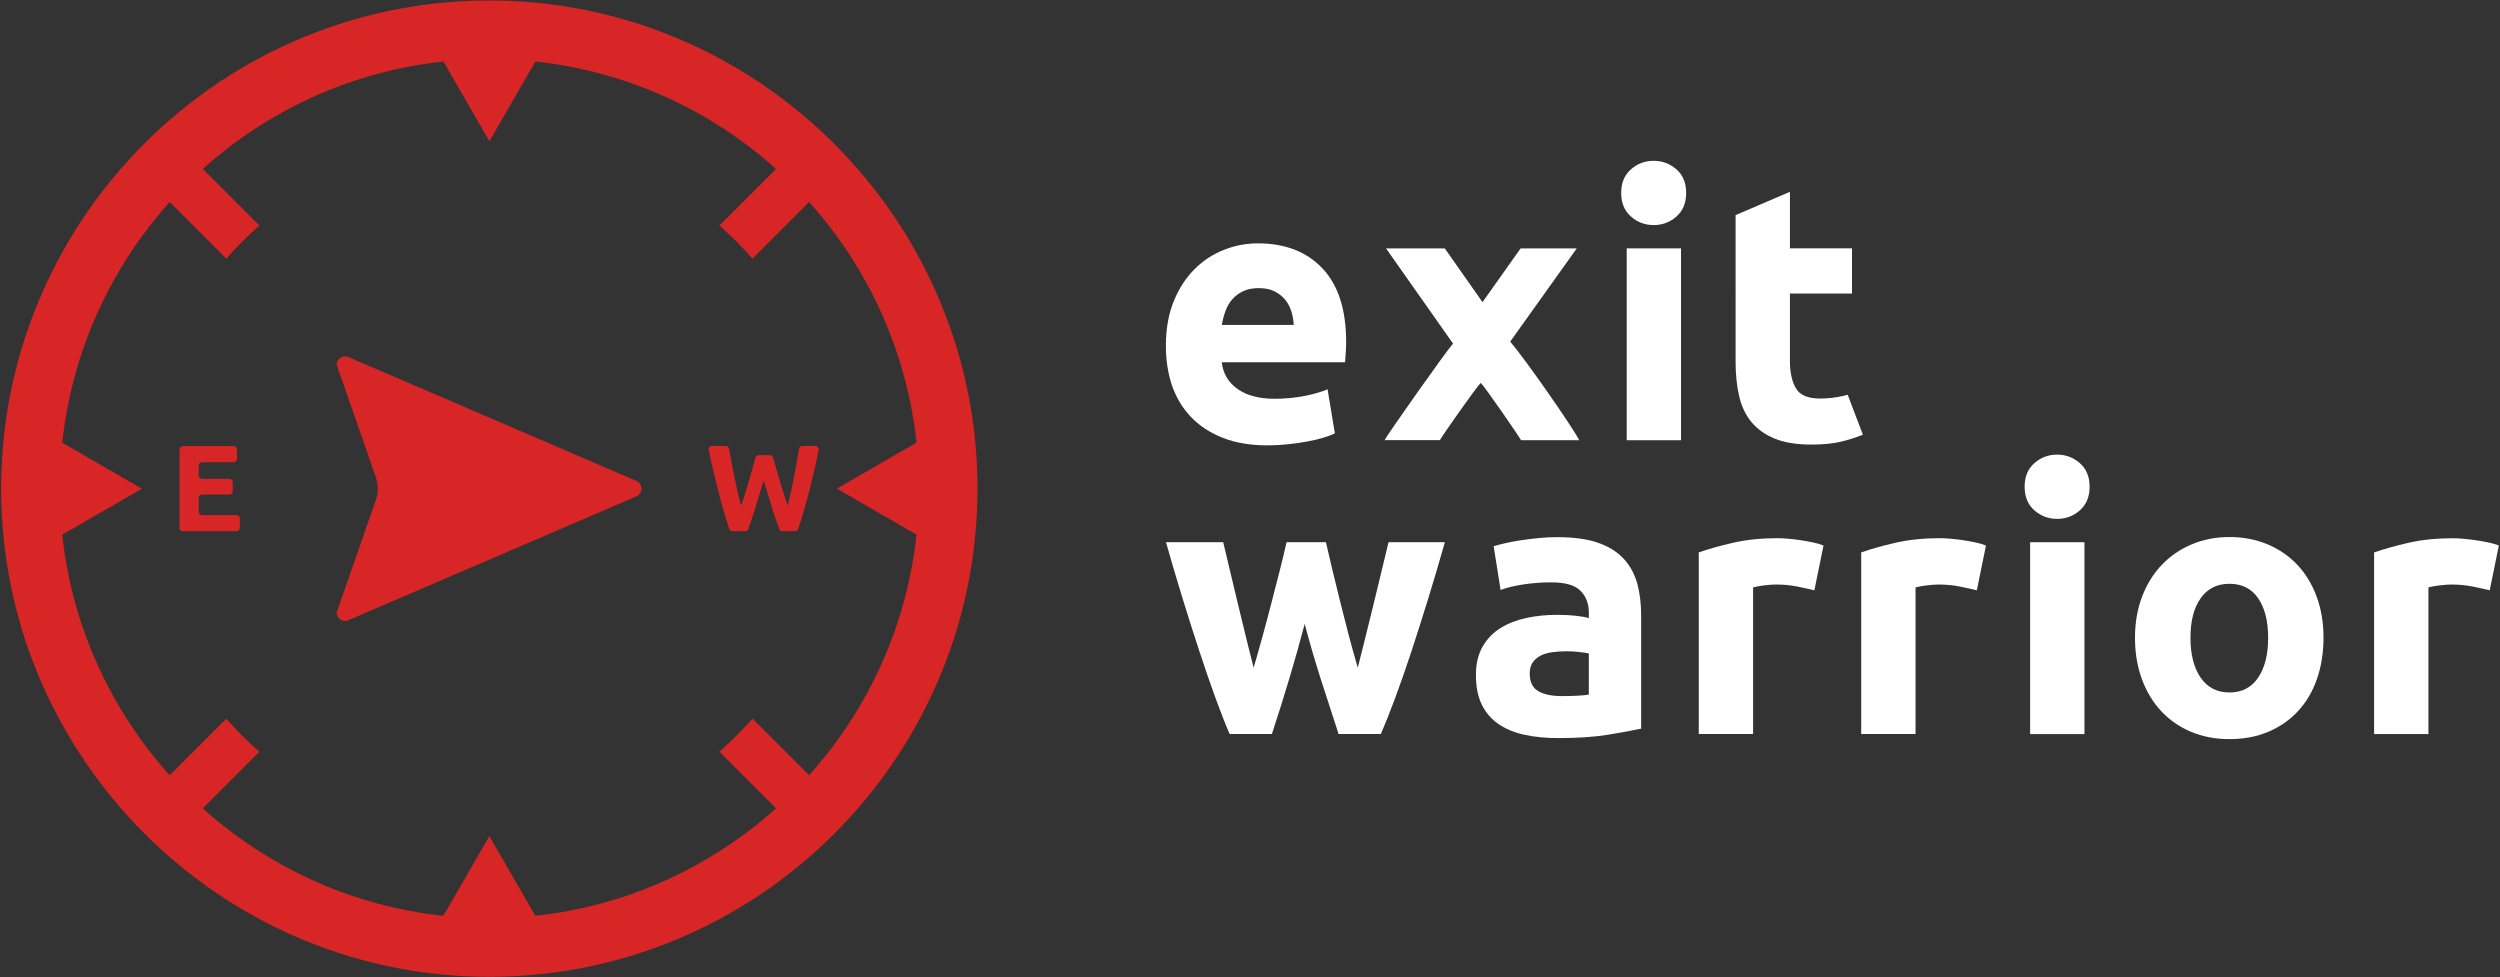
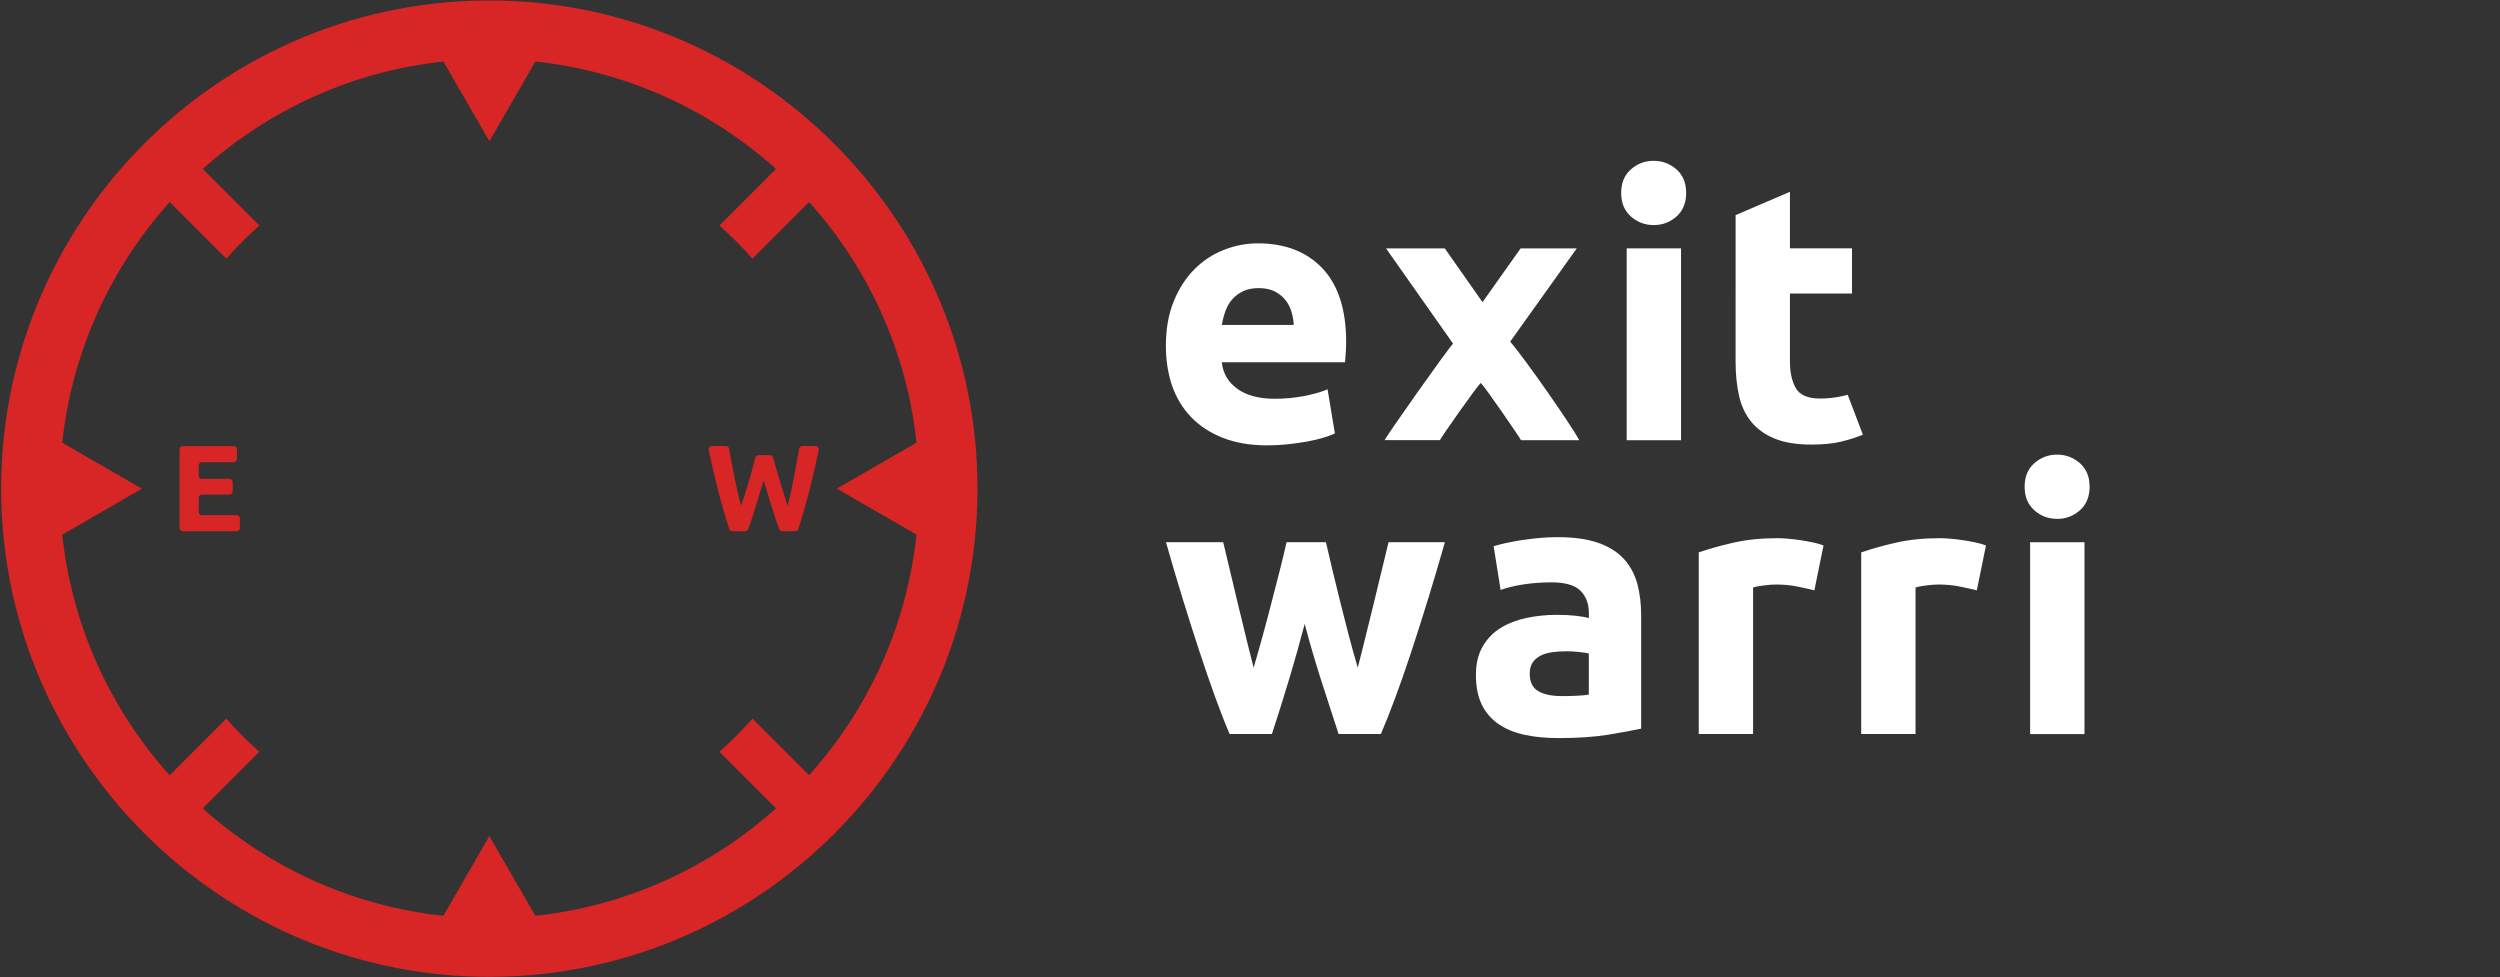
<svg xmlns="http://www.w3.org/2000/svg" version="1.1" id="Layer_1" x="0px" y="0px" width="4132px" height="1615.2px" viewBox="0 0 4132 1615.2" style="enable-background:new 0 0 4132 1615.2;" xml:space="preserve">
  <rect x="0" y="0" width="4132" height="1615.2" fill="#333333" stroke="none" />
  <style type="text/css">
	.st0{fill:#D82525;}
	.st1{fill:#FFFFFF;}
</style>
  <g>
    <g>
      <g>
        <g>
          <path class="st0" d="M826.9,1C367.7-9.2-8,366.5,2.1,825.8c9.5,429.7,358.8,779,788.5,788.5c459.2,10.1,834.9-365.6,824.8-824.8      C1606,359.8,1256.6,10.4,826.9,1z M1514.8,883.6c-16.2,151.9-80.6,289.7-177.5,397.7l-93.6-93.6c-17,19.4-35.3,37.7-54.7,54.7      l93.6,93.6c-108,96.9-245.8,161.3-397.8,177.6l-76-131.7l-76,131.7c-152-16.2-289.7-80.6-397.7-177.5l93.6-93.6      c-19.4-17-37.7-35.3-54.7-54.7l-93.6,93.6c-96.9-108-161.3-245.8-177.5-397.7l131.6-76l-131.6-76      c16.3-152,80.6-289.7,177.6-397.8l93.6,93.6c17-19.4,35.3-37.7,54.7-54.7l-93.6-93.6c108-96.9,245.7-161.3,397.7-177.5l76,131.7      l76-131.7c152,16.3,289.7,80.6,397.7,177.5l-93.6,93.6c19.4,17,37.7,35.3,54.7,54.7l93.6-93.6c96.9,108,161.3,245.8,177.5,397.7      l-131.7,76L1514.8,883.6z" />
          <path class="st0" d="M1347.8,737.2H1326c-2.6,0-4.8,1.8-5.2,4.4c-1.1,6.6-2.4,13.5-3.6,20.5c-1.6,8.6-3.2,17.2-4.8,25.9      c-1.6,8.7-3.4,17.1-5.2,25.2c-1.8,8.1-3.6,15.6-5.4,22.6c-2.2-6.4-4.4-13.3-6.7-20.7c-2.3-7.5-4.6-14.9-6.8-22.4      c-2.2-7.4-4.3-14.7-6.3-21.6c-1.5-5.4-2.9-10.4-4.3-15c-0.7-2.3-2.7-3.8-5.1-3.8h-19c-2.4,0-4.5,1.6-5.1,3.9      c-1.2,4.4-2.5,9.3-3.9,14.6c-1.8,6.9-3.8,14.1-6,21.5c-2.2,7.5-4.4,14.9-6.7,22.4c-2.3,7.4-4.7,14.5-7.1,21.1      c-1.9-6.9-3.8-14.4-5.6-22.6c-1.8-8.1-3.6-16.5-5.4-25.2c-1.8-8.7-3.5-17.3-5.1-25.9c-1.3-7-2.6-13.9-3.7-20.5      c-0.4-2.6-2.6-4.4-5.2-4.4h-23.3c-3.4,0-5.9,3.1-5.2,6.4c4.4,21.5,9.5,43.3,15.1,65.3c5.8,22.9,12.1,44.7,18.9,65.4      c0.7,2.2,2.8,3.7,5.1,3.7h21.3c2.3,0,4.3-1.4,5-3.5c4.3-11.9,8.4-24.4,12.4-37.4c4.3-14.3,8.7-28.6,13-43      c4.3,14.3,8.7,28.7,13.2,43c4.1,13,8.2,25.5,12.5,37.4c0.8,2.1,2.8,3.5,5,3.5h21.4c2.3,0,4.4-1.5,5.1-3.7      c6.8-20.7,13.1-42.5,18.9-65.4c5.6-22.1,10.7-43.8,15.1-65.3C1353.8,740.3,1351.2,737.2,1347.8,737.2z" />
          <path class="st0" d="M391.1,851.4h-57.4c-2.9,0-5.3-2.4-5.3-5.3v-23.3c0-2.9,2.4-5.3,5.3-5.3h45.6c2.9,0,5.3-2.4,5.3-5.3v-15.4      c0-2.9-2.4-5.3-5.3-5.3h-45.6c-2.9,0-5.3-2.4-5.3-5.3v-17c0-2.9,2.4-5.3,5.3-5.3h52.7c2.9,0,5.3-2.4,5.3-5.3v-16      c0-2.9-2.4-5.3-5.3-5.3H302c-2.9,0-5.3,2.4-5.3,5.3v130.1c0,2.9,2.4,5.3,5.3,5.3h89.1c2.9,0,5.3-2.4,5.3-5.3v-16      C396.4,853.8,394.1,851.4,391.1,851.4z" />
-           <path class="st0" d="M1051.8,794.8l-476-204.7c-9.2-3.9-19.4,2.8-19.4,12.8L621,788.1c4.4,12.6,4.4,26.3,0,39l-64.6,185.2      c0,10,10.2,16.7,19.4,12.8l476-204.7C1063,815.6,1063,799.7,1051.8,794.8z" />
        </g>
      </g>
      <g>
        <path class="st1" d="M2244.1,1103.5c-5.2-17.7-10.2-35.8-15.1-54.3c-4.8-18.5-9.4-36.7-13.9-54.6c-4.4-17.9-8.6-35.2-12.7-51.8     c-4-16.7-7.6-32.2-10.9-46.7h-65.1c-3.2,14.5-6.9,30-11.2,46.7c-4.2,16.7-8.6,34-13.3,51.8c-4.6,17.9-9.4,36.1-14.5,54.6     c-5,18.5-10.2,36.6-15.4,54.3c-4.9-16.9-47.1-192.9-50.3-207.4h-94.6c8.9,31.3,18,62.4,27.5,93.1c9.5,30.7,18.7,59.9,27.8,87.4     c9.1,27.5,17.8,53,26.3,76.3c8.5,23.3,16.3,43.4,23.6,60.3h69.9c10-30.5,19.6-60.9,28.6-91c9-30.1,17.6-60.5,25.6-91     c8,30.5,16.9,60.9,26.5,91c9.6,30.1,19.5,60.5,29.5,91h69.9c7.3-16.9,15.2-37,23.9-60.3c8.7-23.3,17.5-48.7,26.6-76.3     c9.1-27.5,18.3-56.7,27.8-87.4c9.5-30.7,18.6-61.8,27.5-93.1H2295C2291.8,910.6,2248.9,1086.6,2244.1,1103.5z" />
        <path class="st1" d="M1968,688.7c13.9,14.7,31.3,26.2,52.4,34.7c21.1,8.4,45.9,12.7,74.4,12.7c11.2,0,22.5-0.6,33.8-1.8     c11.2-1.2,21.8-2.7,31.6-4.5c9.8-1.8,18.8-3.9,26.8-6.3c8-2.4,14.5-4.8,19.3-7.2l-12.1-72.9c-10.1,4.4-23,8.1-38.9,11.2     c-15.9,3-32.1,4.5-48.5,4.5c-25.7,0-46.2-5.4-61.5-16.3c-15.3-10.9-23.9-25.5-25.9-44h203.7c0.4-4.8,0.8-10.3,1.2-16.6     c0.4-6.2,0.6-12,0.6-17.2c0-53.4-13.1-93.9-39.2-121.5c-26.1-27.5-61.7-41.3-106.7-41.3c-19.3,0-38.1,3.6-56.4,10.9     c-18.3,7.2-34.5,17.9-48.5,32c-14.1,14.1-25.4,31.6-34.1,52.7c-8.6,21.1-13,45.7-13,73.8c0,23.3,3.3,45,9.9,65.1     C1943.9,656.7,1954.1,674,1968,688.7z M2025.3,514.5c2.6-7.4,6.3-14,11.2-19.6c4.8-5.6,10.9-10.1,18.1-13.6     c7.2-3.4,15.9-5.1,25.9-5.1c10.4,0,19.2,1.8,26.2,5.4c7,3.6,12.9,8.2,17.5,13.9c4.6,5.6,8,12.1,10.2,19.3     c2.2,7.2,3.5,14.7,3.9,22.3h-118.8C2020.7,529.5,2022.6,521.9,2025.3,514.5z" />
        <path class="st1" d="M2379.8,727.6c4.2-8,61.5-89.5,67.6-94.7c6.4,5.6,63.4,88.6,66.6,94.7h96.3c-11.8-22.4-89-133.9-114.3-162.9     l110.1-154.2h-92.8l-63,88.9l-62.4-88.9h-97.1c17.8,25.3,91.1,129.4,110.8,157.4c-11.1,12.1-108.2,149.8-113.2,159.6H2379.8z" />
-         <path class="st1" d="M4112.6,896.5c-6.8-1.4-13.7-2.6-20.5-3.6c-6.8-1-13.7-1.8-20.5-2.4c-6.8-0.6-12.7-0.9-17.5-0.9     c-26.9,0-51.3,2.5-73.2,7.5c-21.9,5-40.9,10.4-57,16v300.2h89.8V970.9c4-1.2,9.9-2.3,17.8-3.3c7.8-1,14.6-1.5,20.2-1.5     c12.5,0,24.1,1.1,35,3.3c10.9,2.2,20.3,4.3,28.3,6.3l15.1-74.1C4125.2,899.6,4119.4,897.9,4112.6,896.5z" />
        <path class="st1" d="M2682.9,922.7c-10.7-11.2-24.8-19.9-42.5-25.9c-17.7-6-39.8-9-66.3-9c-10.5,0-20.8,0.5-31,1.5     c-10.2,1-20,2.2-29.2,3.6c-9.2,1.4-17.8,3-25.6,4.8c-7.8,1.8-14.4,3.5-19.6,5.1l11.5,72.3c10.9-4,23.7-7.1,38.6-9.3     c14.9-2.2,29.9-3.3,45.2-3.3c22.9,0,39,4.6,48.2,13.9c9.2,9.2,13.9,21.5,13.9,36.8v8.4c-5.6-1.6-13-2.9-22-3.9     c-9-1-19.4-1.5-31-1.5c-17.3,0-34,1.7-50,5.1c-16.1,3.4-30.3,8.9-42.8,16.6c-12.5,7.6-22.4,17.9-29.8,30.7     c-7.4,12.9-11.1,28.5-11.1,47c0,19.3,3.2,35.6,9.6,48.8c6.4,13.3,15.7,24,27.7,32.3c12.1,8.2,26.4,14.2,43.1,17.8     c16.7,3.6,35.3,5.4,55.8,5.4c32.6,0,60.3-1.9,83.2-5.7c22.9-3.8,40.8-7.1,53.7-9.9v-186.9c0-19.7-2.2-37.6-6.6-53.6     C2701.1,947.6,2693.6,933.9,2682.9,922.7z M2626,1148.1c-4.8,0.8-11.3,1.4-19.3,1.8c-8,0.4-16.5,0.6-25.3,0.6     c-16.5,0-29.4-2.7-38.9-8.1c-9.4-5.4-14.2-15.2-14.2-29.2c0-7.2,1.6-13.3,4.8-18.1c3.2-4.8,7.6-8.6,13.3-11.5     c5.6-2.8,12.1-4.7,19.6-5.7c7.4-1,15.4-1.5,23.8-1.5c6,0,12.7,0.4,19.9,1.2c7.2,0.8,12.7,1.6,16.3,2.4V1148.1z" />
        <rect x="3355.4" y="896.2" class="st1" width="89.8" height="317.1" />
        <path class="st1" d="M3244.4,892.8c-6.8-1-13.7-1.8-20.5-2.4c-6.8-0.6-12.7-0.9-17.5-0.9c-26.9,0-51.3,2.5-73.2,7.5     c-21.9,5-40.9,10.4-57,16v300.2h89.8V970.9c4-1.2,9.9-2.3,17.8-3.3c7.8-1,14.6-1.5,20.2-1.5c12.5,0,24.1,1.1,35,3.3     c10.9,2.2,20.3,4.3,28.3,6.3l15.1-74.1c-4.8-2-10.7-3.7-17.5-5.1C3258.1,895.1,3251.3,893.8,3244.4,892.8z" />
-         <path class="st1" d="M3797,933.5c-13.7-14.5-30-25.7-49.1-33.8c-19.1-8-40.1-12.1-63-12.1c-22.5,0-43.3,4-62.4,12.1     c-19.1,8-35.6,19.3-49.4,33.8c-13.9,14.5-24.7,31.9-32.6,52.4c-7.8,20.5-11.8,43.2-11.8,68.1c0,24.9,3.8,47.7,11.4,68.4     c7.6,20.7,18.3,38.4,32,53c13.7,14.7,30,26,49.1,34.1c19.1,8,40.3,12.1,63.6,12.1c23.7,0,45.1-4,64.2-12.1     c19.1-8,35.5-19.4,49.1-34.1c13.7-14.7,24.1-32.3,31.3-53c7.2-20.7,10.9-43.5,10.9-68.4c0-24.9-3.8-47.6-11.4-68.1     C3821.3,965.5,3810.7,948,3797,933.5z M3732.2,1120.1c-11.1,16.3-26.8,24.4-47.3,24.4c-20.5,0-36.4-8.1-47.6-24.4     c-11.3-16.3-16.9-38.3-16.9-66c0-27.7,5.6-49.5,16.9-65.4c11.2-15.9,27.1-23.8,47.6-23.8c20.5,0,36.3,7.9,47.3,23.8     c11,15.9,16.6,37.7,16.6,65.4C3748.8,1081.8,3743.2,1103.8,3732.2,1120.1z" />
        <path class="st1" d="M3437.7,765.6c-10.7-9.4-23.2-14.2-37.7-14.2c-14.5,0-27,4.7-37.7,14.2c-10.7,9.4-16,22.4-16,38.9     c0,16.5,5.3,29.4,16,38.9c10.6,9.4,23.2,14.2,37.7,14.2c14.5,0,27-4.7,37.7-14.2c10.6-9.4,16-22.4,16-38.9     C3453.7,788.1,3448.4,775.1,3437.7,765.6z" />
        <rect x="2688.6" y="410.5" class="st1" width="89.8" height="317.1" />
        <path class="st1" d="M2770.9,280c-10.7-9.4-23.2-14.2-37.7-14.2c-14.5,0-27,4.7-37.7,14.2c-10.7,9.4-16,22.4-16,38.9     c0,16.5,5.3,29.4,16,38.9c10.6,9.4,23.2,14.2,37.7,14.2c14.5,0,27-4.7,37.7-14.2c10.6-9.4,16-22.4,16-38.9     C2786.9,302.4,2781.6,289.4,2770.9,280z" />
        <path class="st1" d="M2975.9,892.8c-6.8-1-13.7-1.8-20.5-2.4c-6.8-0.6-12.7-0.9-17.5-0.9c-26.9,0-51.3,2.5-73.2,7.5     c-21.9,5-40.9,10.4-57,16v300.2h89.8V970.9c4-1.2,9.9-2.3,17.8-3.3c7.8-1,14.6-1.5,20.2-1.5c12.5,0,24.1,1.1,35,3.3     c10.9,2.2,20.3,4.3,28.3,6.3l15.1-74.1c-4.8-2-10.7-3.7-17.5-5.1C2989.5,895.1,2982.7,893.8,2975.9,892.8z" />
        <path class="st1" d="M3079,718.5c-10.9,4.4-22.9,8.2-36.2,11.5c-13.3,3.2-29.5,4.8-48.8,4.8c-24.5,0-44.8-3.3-60.9-9.9     c-16.1-6.6-28.9-15.9-38.6-27.7c-9.6-11.8-16.4-26.2-20.2-43.1c-3.8-16.9-5.7-35.6-5.7-56.1V355.5l89.8-38.5v93.4h102.6v74.7     h-102.6v111.5c0,18.9,3.3,34,9.9,45.2c6.6,11.3,20,16.9,40.1,16.9c9.6,0,19.6-0.9,29.8-2.7c5.5-1,10.7-2.1,15.7-3.5L3079,718.5z" />
      </g>
    </g>
  </g>
</svg>